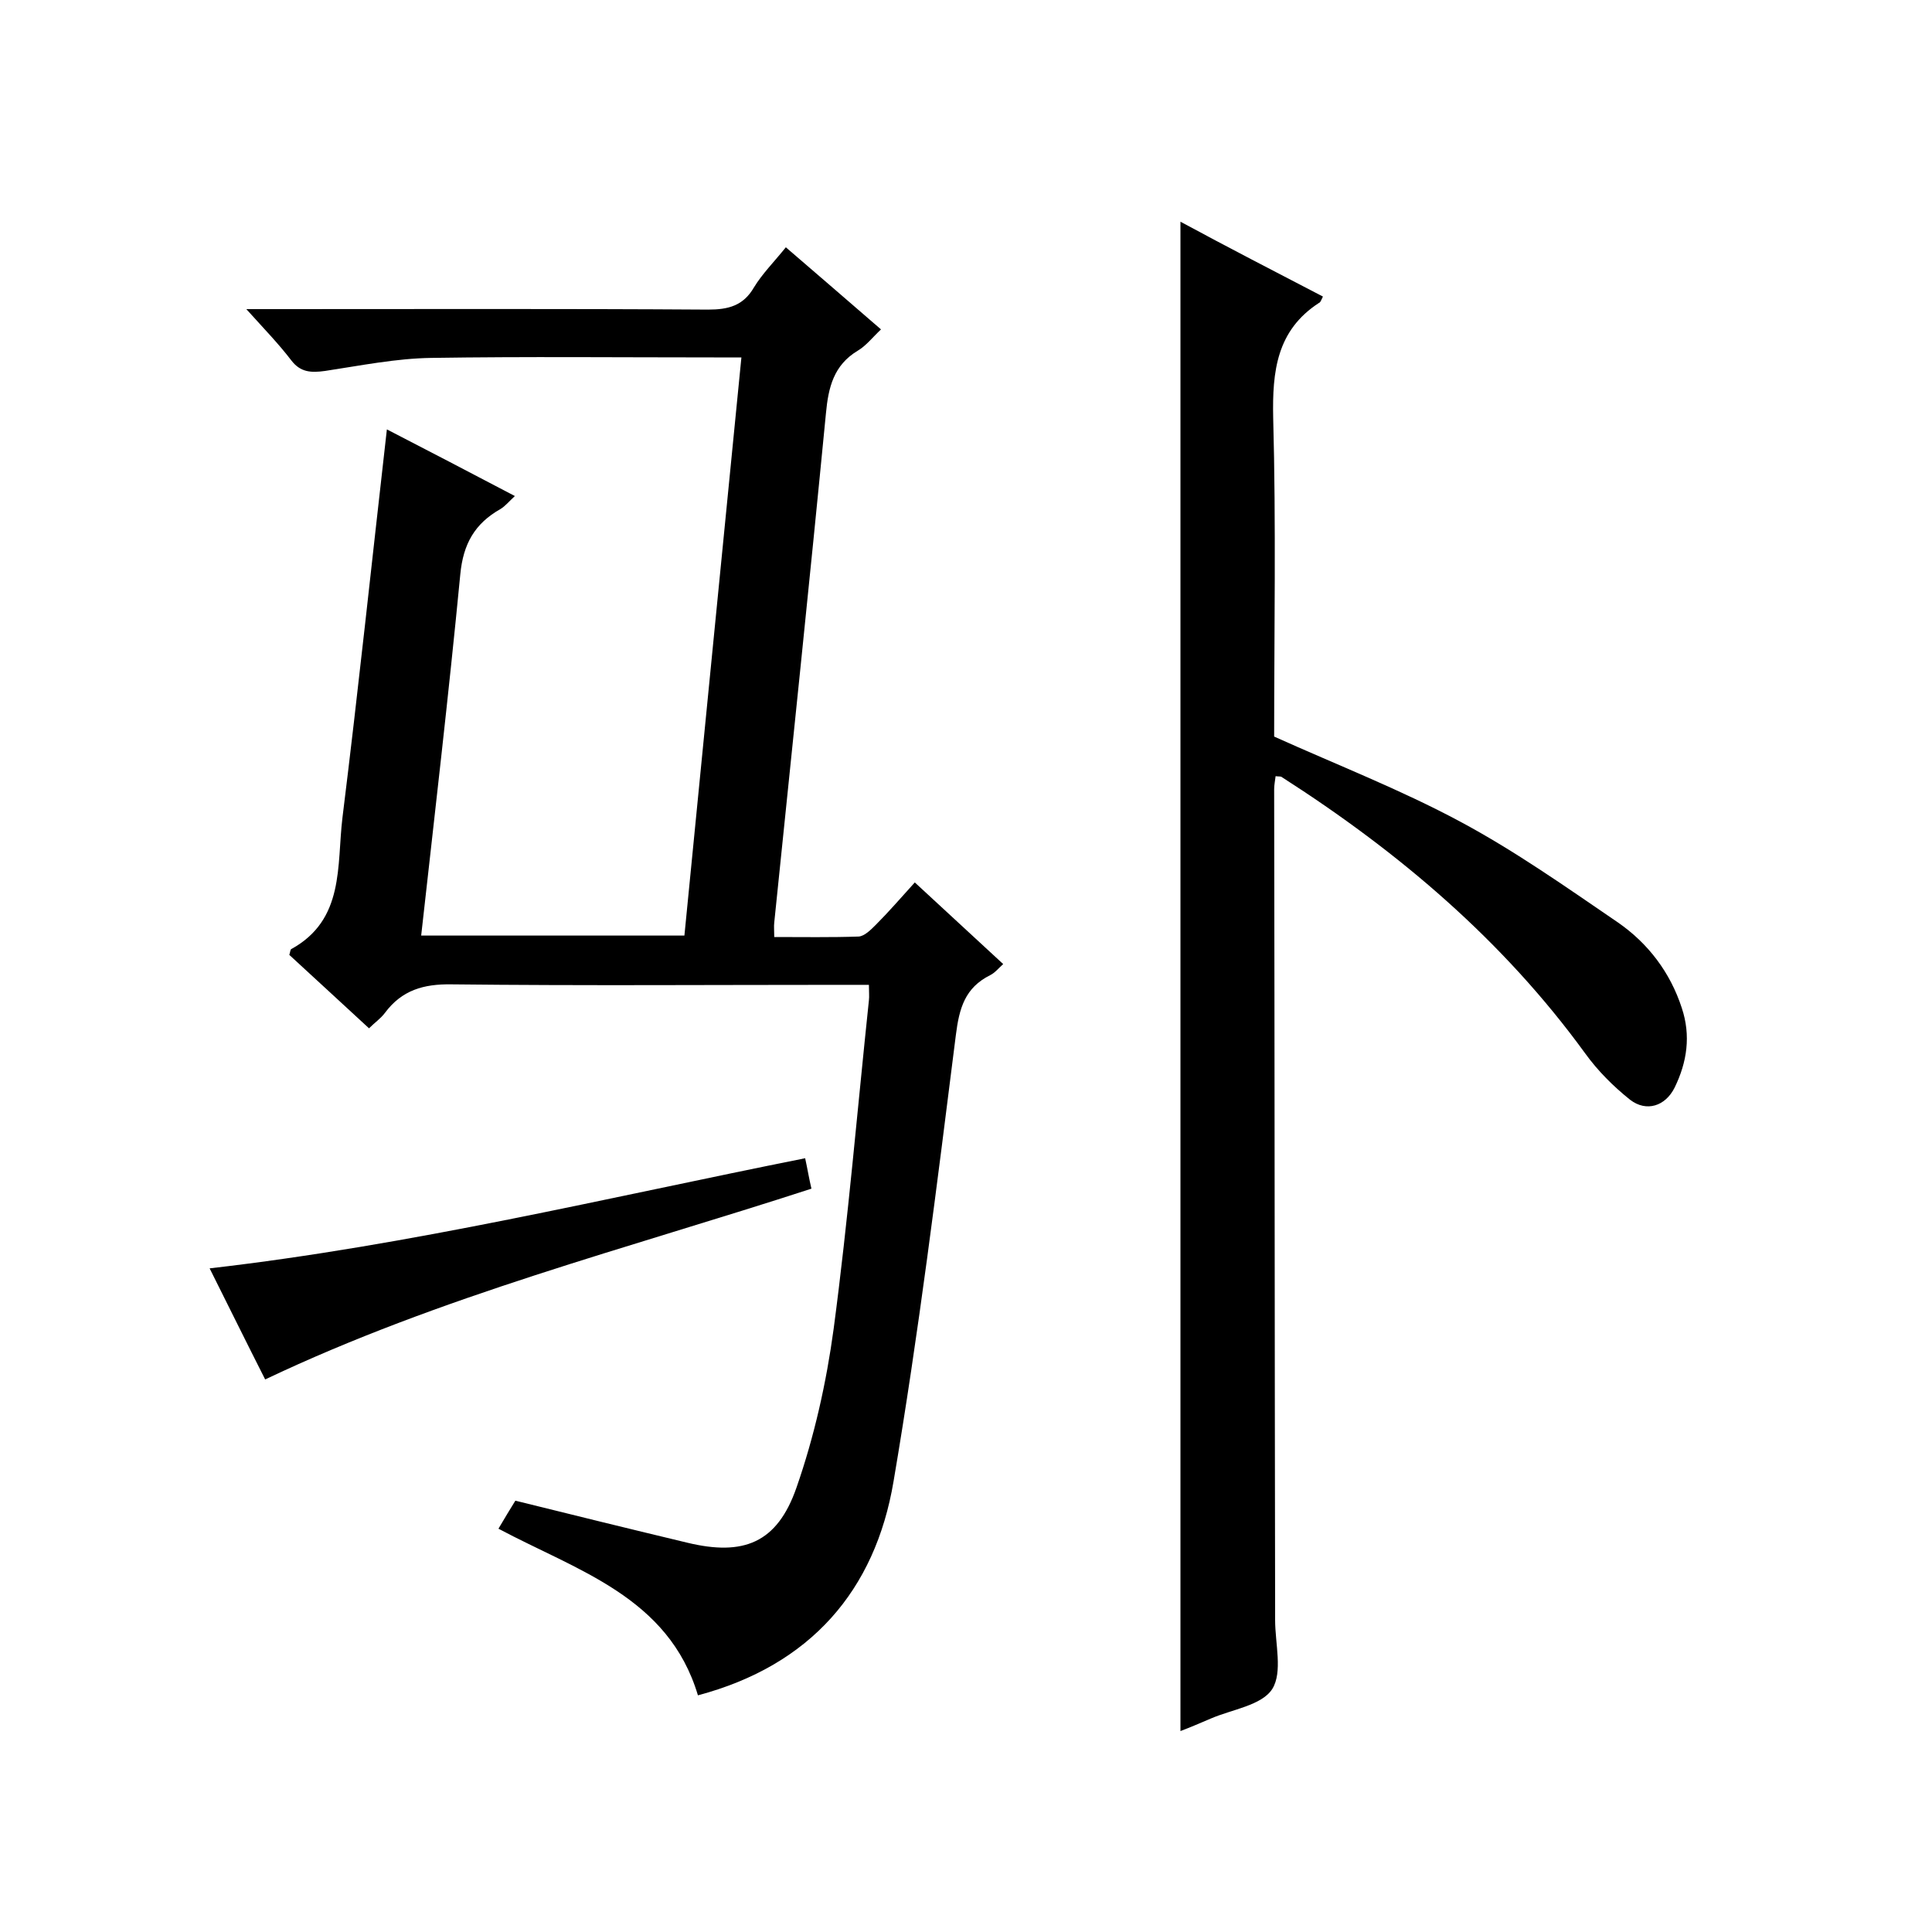
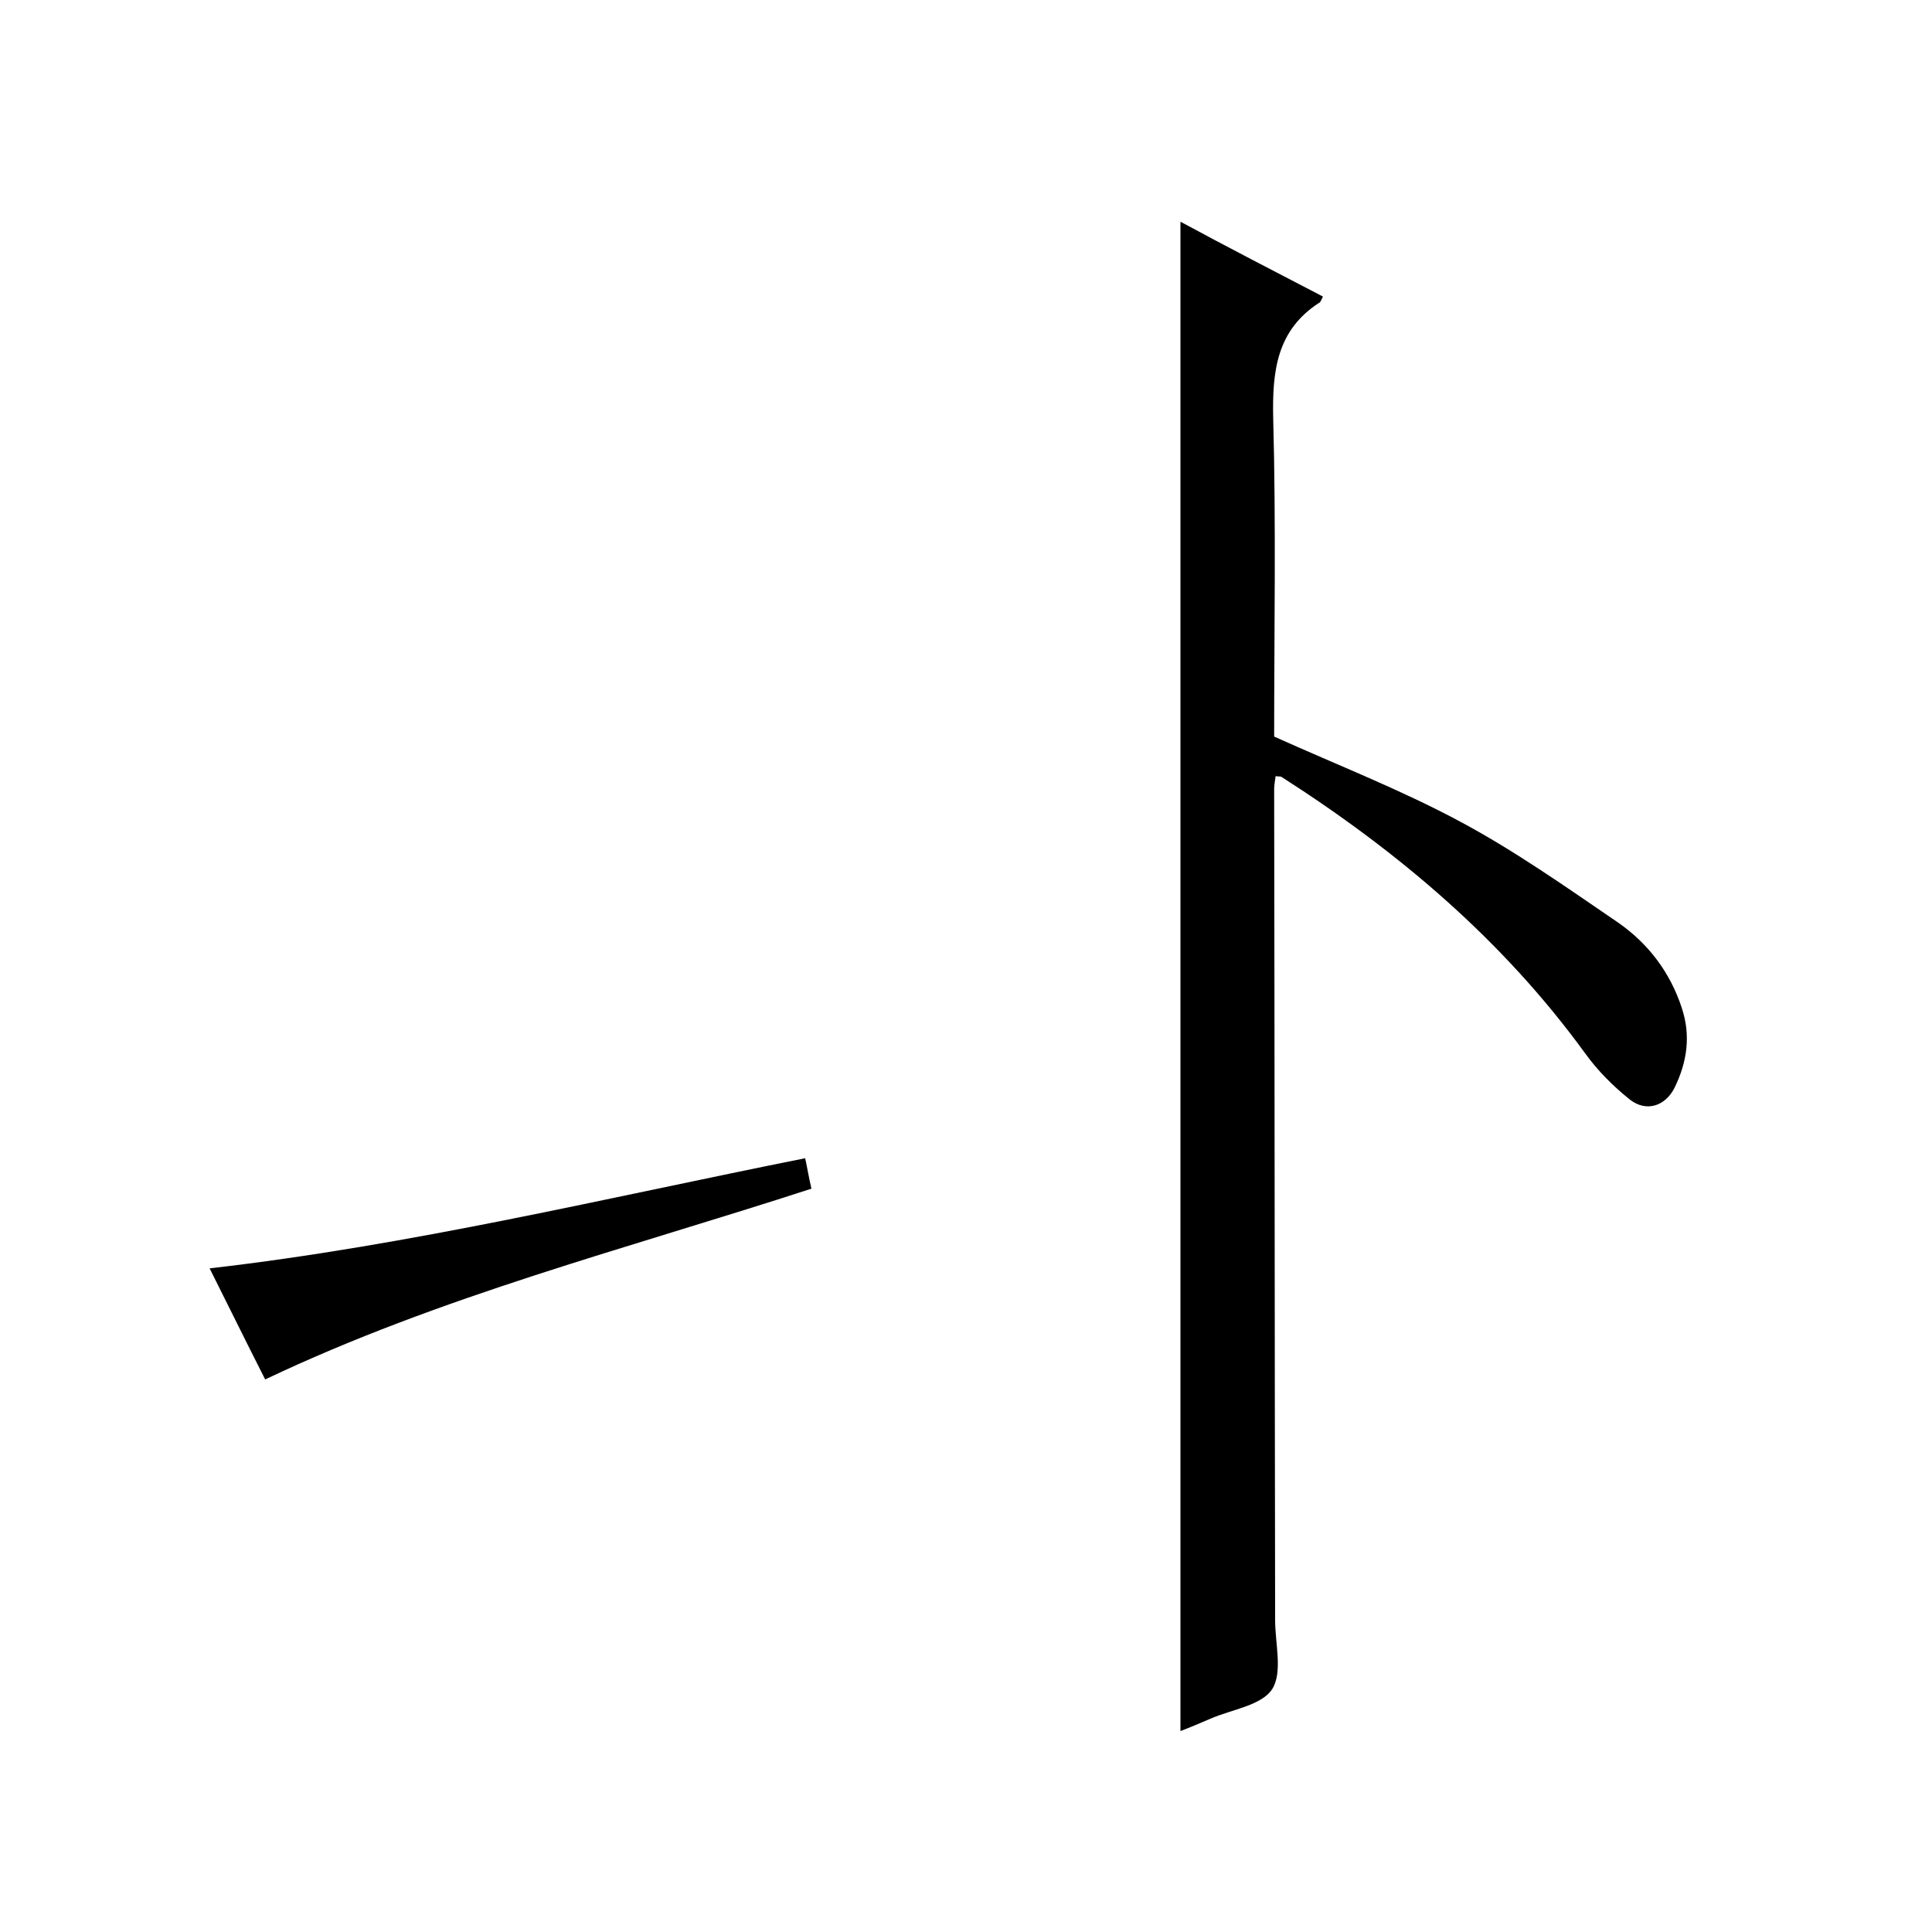
<svg xmlns="http://www.w3.org/2000/svg" enable-background="new 0 0 400 400" viewBox="0 0 400 400">
-   <path d="m103.2 316.5c1.3-2.2 2.5-4.2 3.5-5.8 12.1 3 23.9 5.9 35.6 8.7 11.6 2.8 18.6.1 22.6-11.4 3.7-10.6 6.2-21.8 7.7-32.9 3-22.6 4.9-45.3 7.3-68 .1-.8 0-1.6 0-3.2-1.9 0-3.7 0-5.4 0-27 0-54 .2-81-.1-5.8-.1-10.3 1.2-13.8 5.9-.9 1.2-2.1 2-3.3 3.2-5.6-5.2-11.1-10.2-16.5-15.2.2-.6.2-1.1.4-1.2 11.1-6.1 9.4-17.3 10.6-27.2 3.3-26.6 6.1-53.2 9.2-80.4 8.5 4.4 17.2 8.9 26.5 13.8-1.2 1.1-2 2.1-3 2.7-5.3 3-7.7 7.2-8.3 13.5-2.4 24.9-5.3 49.7-8.1 74.8h54.5c3.9-39.6 7.8-79.3 11.8-119.7-2.1 0-3.9 0-5.7 0-19.5 0-39-.2-58.5.1-7.3.1-14.7 1.6-22 2.7-2.9.4-5.1.3-7-2.2-2.6-3.4-5.6-6.5-9.3-10.6h6.1c29.8 0 59.7-.1 89.5.1 4.2 0 7.3-.8 9.5-4.6 1.7-2.8 4.1-5.2 6.6-8.3 6.5 5.6 12.9 11.1 19.7 17-1.7 1.6-3.1 3.4-4.8 4.4-5 3-6.1 7.6-6.6 13-3.4 35.1-7.1 70.2-10.7 105.4-.1.8 0 1.6 0 3 5.9 0 11.7.1 17.5-.1 1.2-.1 2.5-1.4 3.5-2.4 2.7-2.7 5.2-5.6 8.1-8.8 6.2 5.7 12.1 11.2 18.3 16.9-1 .9-1.7 1.8-2.7 2.3-5.2 2.6-6.4 6.8-7.1 12.4-3.9 30.9-7.7 61.8-12.9 92.4-3.8 22.6-17.2 38.1-40.5 44.3-6.1-20.4-25-25.8-41.3-34.5z" />
  <path d="m273.9 61.4c-.4.8-.5 1.2-.8 1.3-8.8 5.7-9.7 14.2-9.5 23.8.6 22.1.2 44.3.2 66 13.1 5.9 26.2 11 38.5 17.6 11.4 6.1 22 13.6 32.7 20.9 6.2 4.3 10.8 10.3 13.2 17.7 1.9 5.7 1.1 11.2-1.5 16.5-1.9 3.8-5.8 5.1-9.2 2.5-3.5-2.8-6.7-6-9.3-9.6-17-23.4-38.6-41.7-62.8-57.2-.2-.2-.6-.1-1.3-.2-.1.9-.3 1.8-.3 2.7.1 56.7.1 113.3.2 170v2c0 4.9 1.6 10.8-.6 14.3-2.2 3.4-8.3 4.2-12.7 6.1-2.1.9-4.2 1.8-6.3 2.6 0-104.2 0-208.1 0-312.5 9.8 5.3 19.5 10.3 29.5 15.5z" />
  <path d="m54.9 285.6c-3.8-7.5-7.6-15.2-11.5-23 41.8-4.8 82.2-14.6 123.3-22.8.5 2.3.8 4.2 1.3 6.3-38.1 12.4-76.7 22.2-113.1 39.5z" />
</svg>